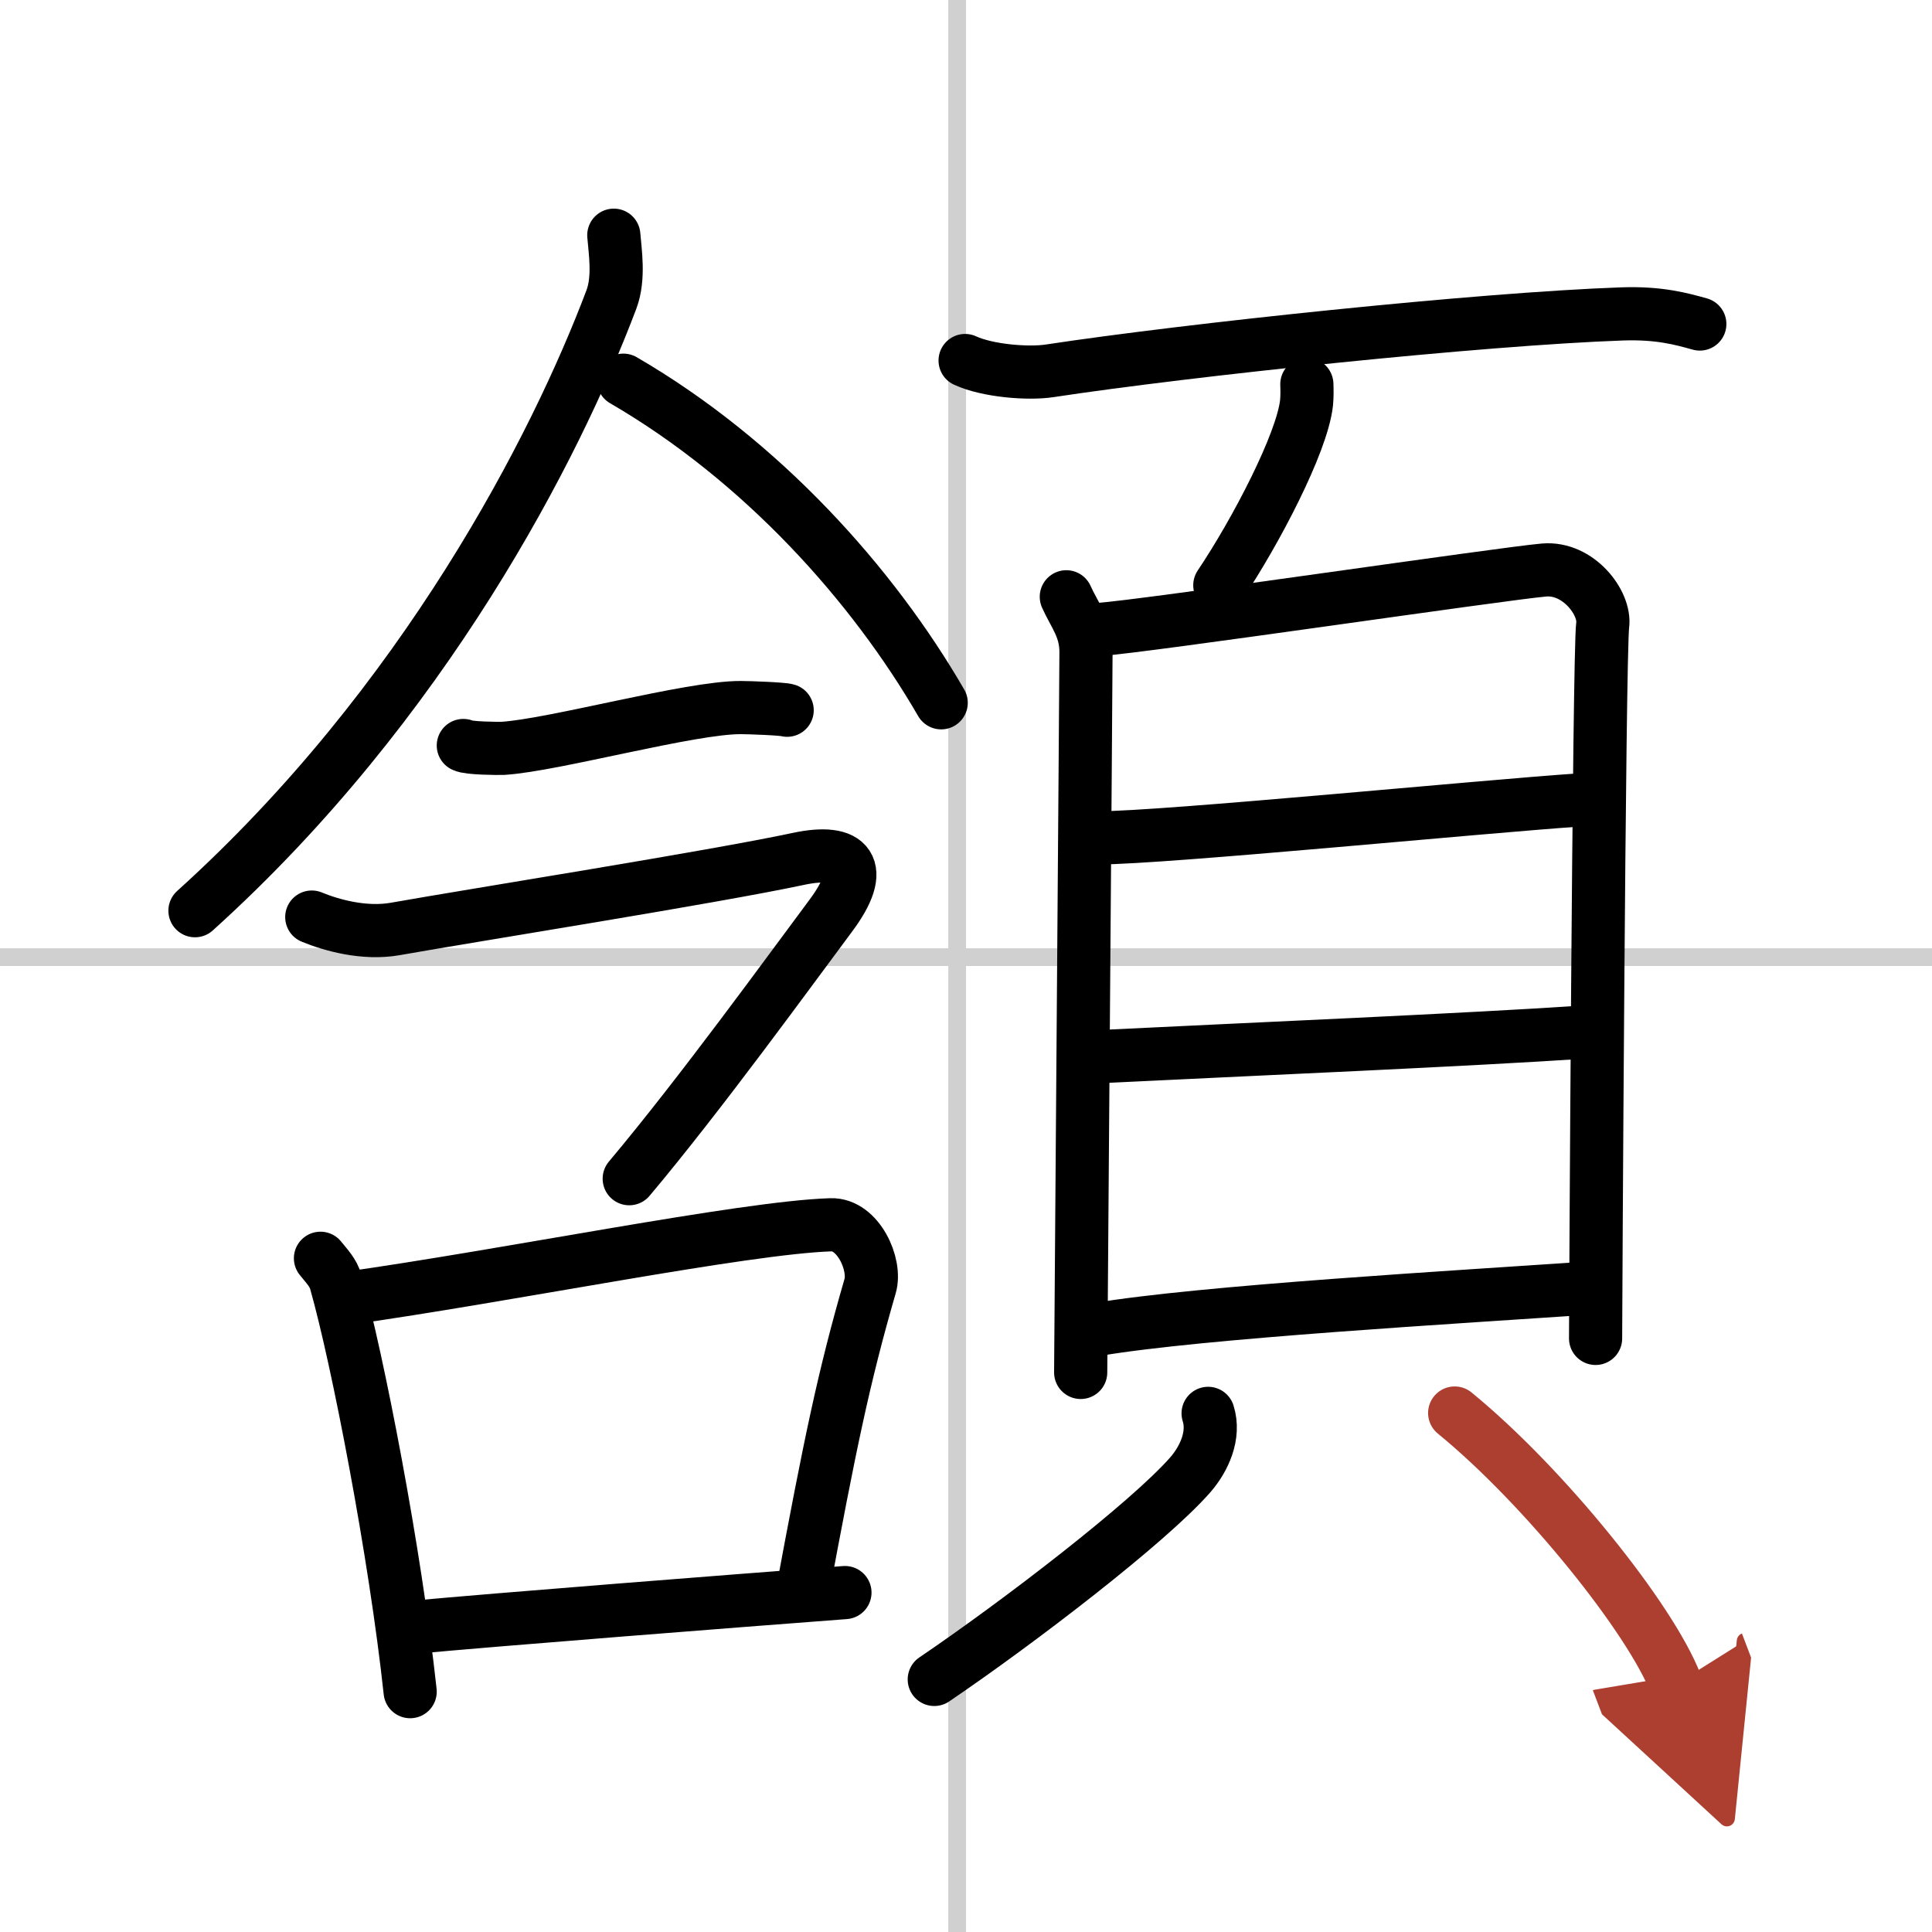
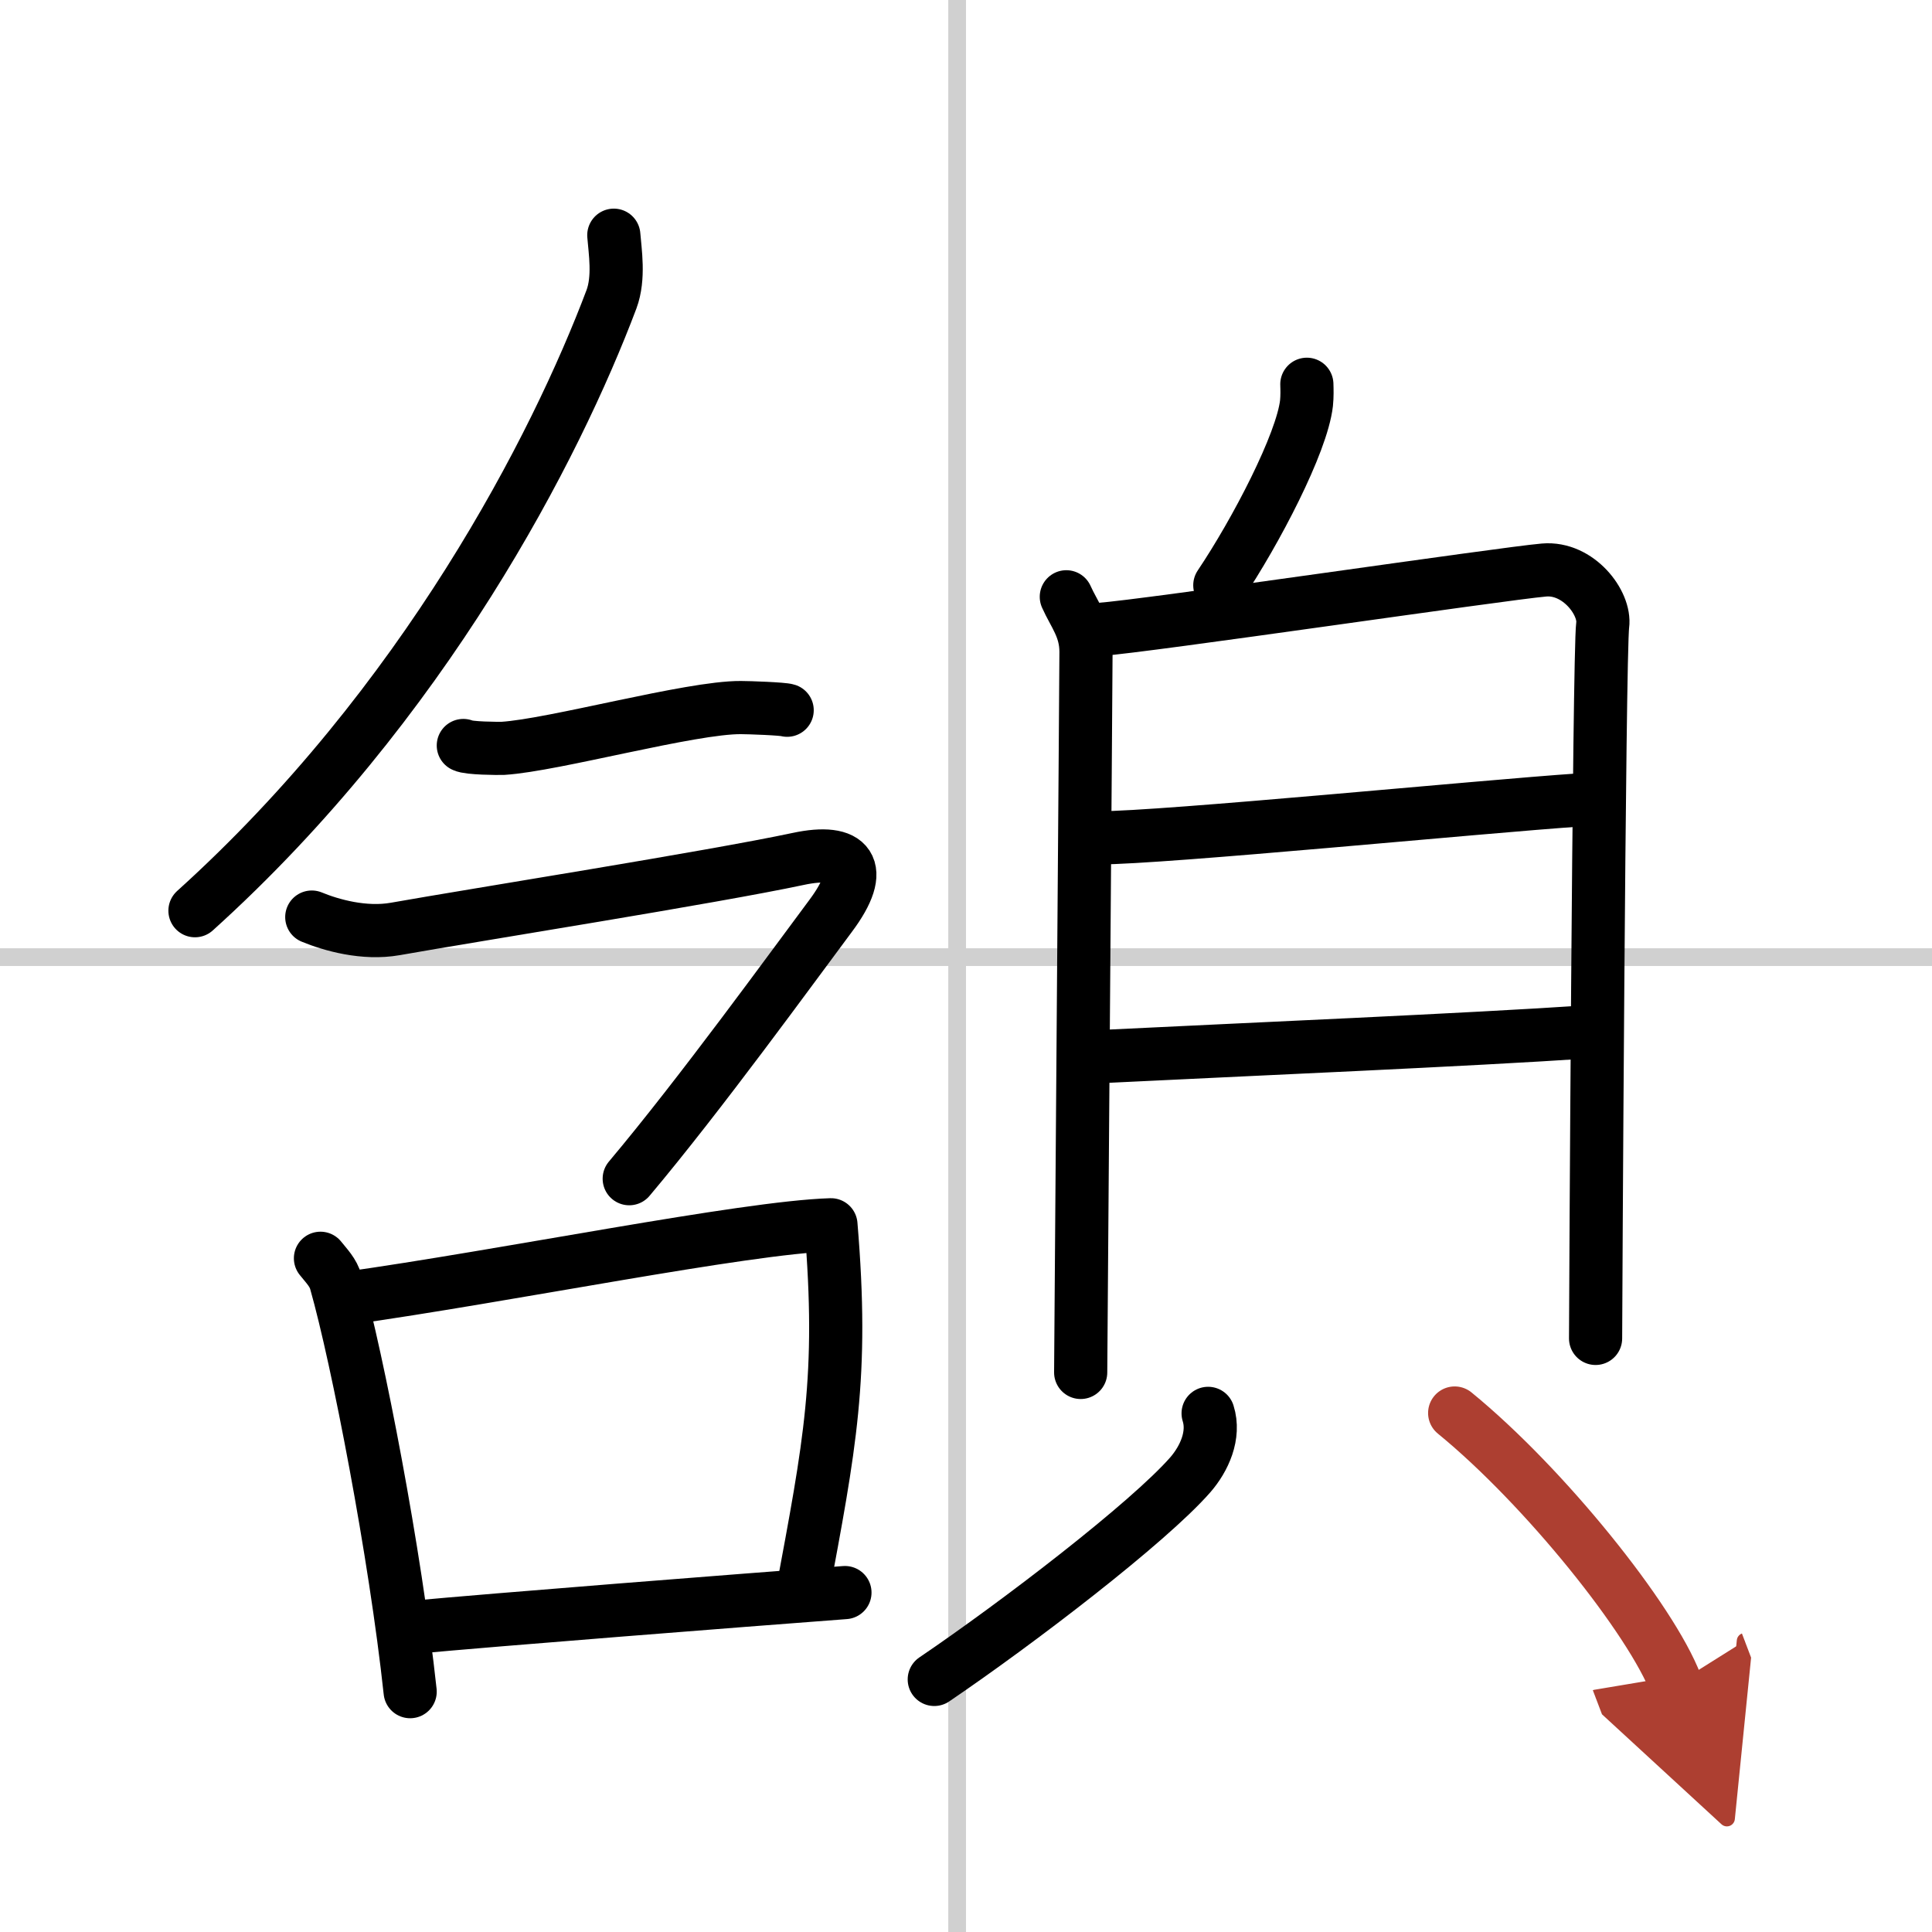
<svg xmlns="http://www.w3.org/2000/svg" width="400" height="400" viewBox="0 0 109 109">
  <defs>
    <marker id="a" markerWidth="4" orient="auto" refX="1" refY="5" viewBox="0 0 10 10">
      <polyline points="0 0 10 5 0 10 1 5" fill="#ad3f31" stroke="#ad3f31" />
    </marker>
  </defs>
  <g fill="none" stroke="#000" stroke-linecap="round" stroke-linejoin="round" stroke-width="3">
    <rect width="100%" height="100%" fill="#fff" stroke="#fff" />
    <line x1="54" x2="54" y2="109" stroke="#d0d0d0" stroke-width="1" />
    <line x2="109" y1="54" y2="54" stroke="#d0d0d0" stroke-width="1" />
    <path d="m34.63 13.27c0.07 0.9 0.32 2.4-0.13 3.61-3.13 8.31-10.55 22.81-23.5 34.5" />
-     <path d="M35.17,21.45C43,26,49.25,33,53.1,39.65" />
    <path d="m26.14 42.06c0.28 0.16 1.97 0.17 2.24 0.16 2.88-0.18 10.59-2.32 13.42-2.3 0.46 0 2.38 0.07 2.61 0.15" />
    <path d="m17.59 51.74c1.09 0.45 2.95 0.98 4.71 0.67 4.57-0.81 17.85-2.91 22.73-3.95 2.89-0.62 3.89 0.47 1.82 3.23-2.1 2.81-7.35 10.06-11.35 14.81" />
    <path d="m18.08 70.99c0.35 0.44 0.72 0.8 0.87 1.35 1.23 4.34 3.35 15.3 4.19 23.1" />
-     <path d="M19.49,73.26C28.5,72,42,69.25,46.88,69.1c1.53-0.05,2.57,2.24,2.21,3.46C47.6,77.7,46.82,81.5,45.24,90" />
+     <path d="M19.49,73.26C28.5,72,42,69.25,46.88,69.1C47.6,77.7,46.82,81.5,45.24,90" />
    <path d="m23.2 91.82c4.7-0.44 18.5-1.52 24.47-1.97" />
-     <path d="m54.45 20.34c1.25 0.58 3.55 0.77 4.78 0.58 7.77-1.18 24.28-2.93 32.3-3.21 2.08-0.07 3.33 0.28 4.37 0.57" />
    <path d="m73.73 21.68c0.01 0.27 0.02 0.69-0.02 1.07-0.26 2.26-2.85 7.23-4.89 10.27" />
    <path d="m60.16 33.67c0.45 1.01 1.11 1.76 1.11 3.11s-0.3 39.98-0.3 40.65" />
    <path d="m62.03 35.51c2.56-0.17 22.74-3.15 25.08-3.35 1.94-0.17 3.48 1.87 3.31 3.11-0.21 1.58-0.4 39.23-0.4 40.24" />
    <path d="m61.99 47.27c3.66 0 21.65-1.77 27.14-2.14" />
    <path d="m61.69 59.63c9.13-0.45 20.97-0.95 27.97-1.42" />
-     <path d="m61.86 75.01c5.9-1 20.51-1.84 27.96-2.35" />
    <path d="m68.16 79.74c0.39 1.23-0.22 2.56-1 3.46-2.36 2.7-9.73 8.35-14.45 11.55" />
    <path d="m82.07 79.72c5.08 4.15 11.1 11.67 12.48 15.3" marker-end="url(#a)" stroke="#ad3f31" />
  </g>
</svg>